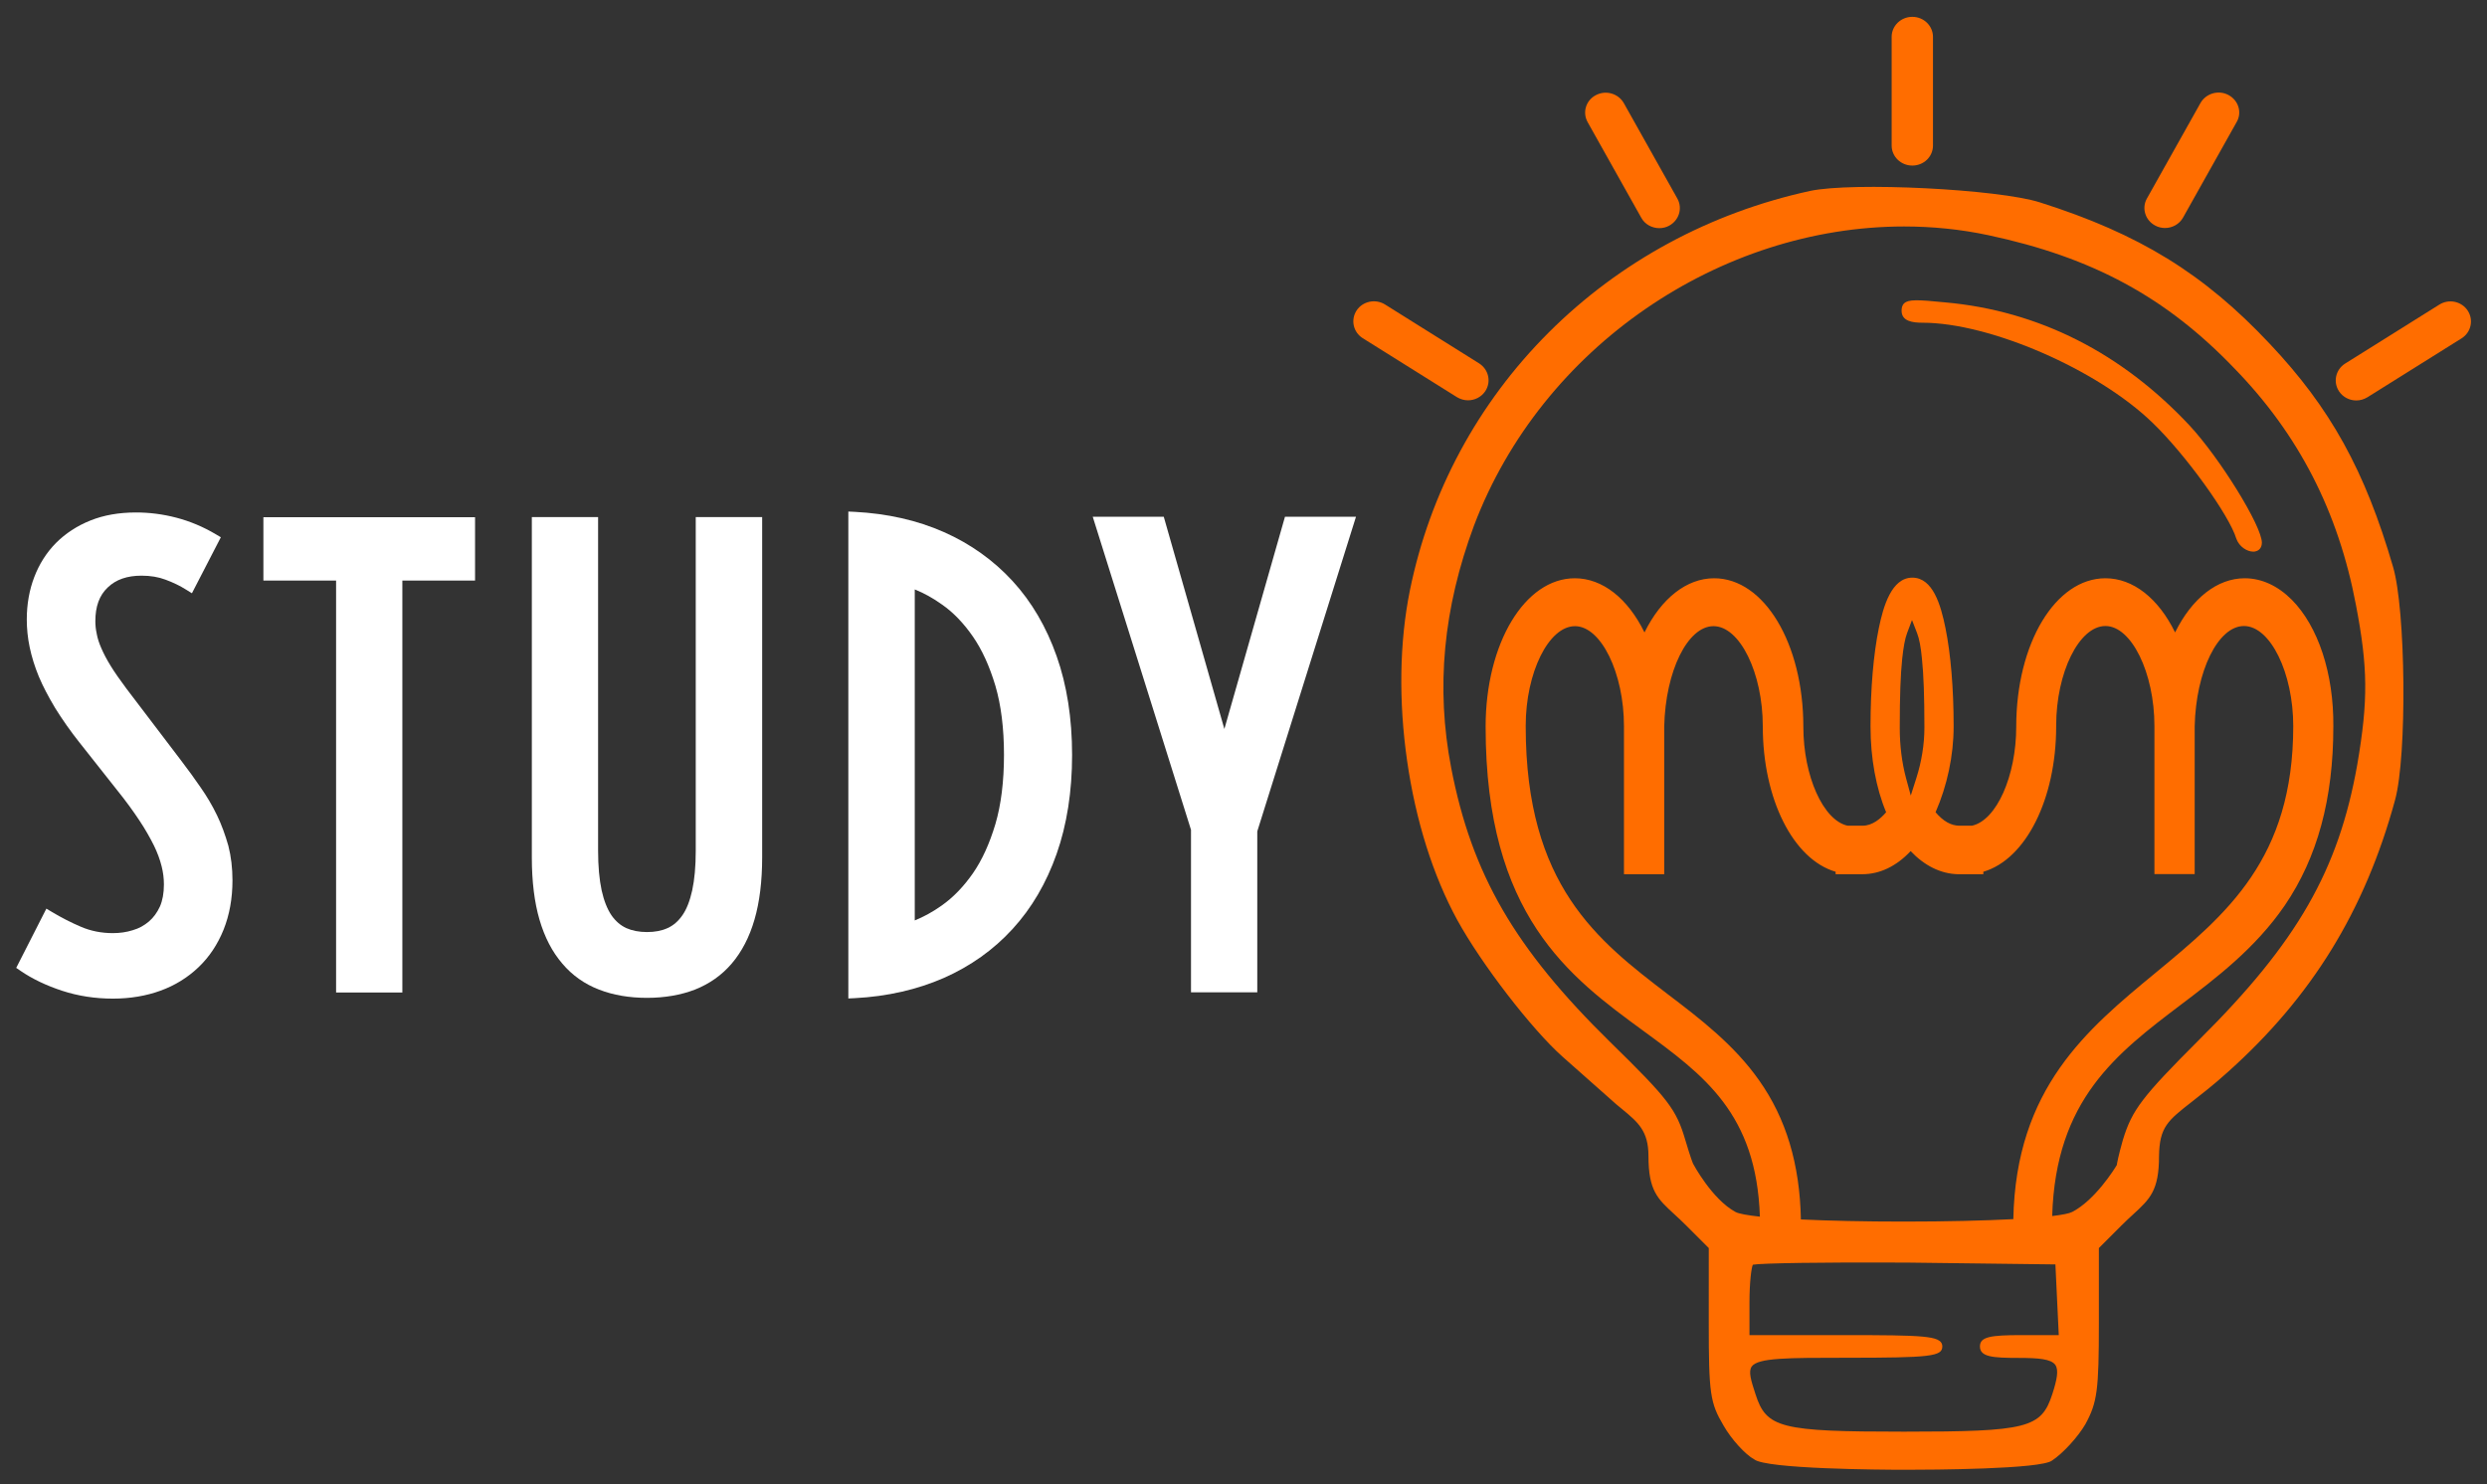
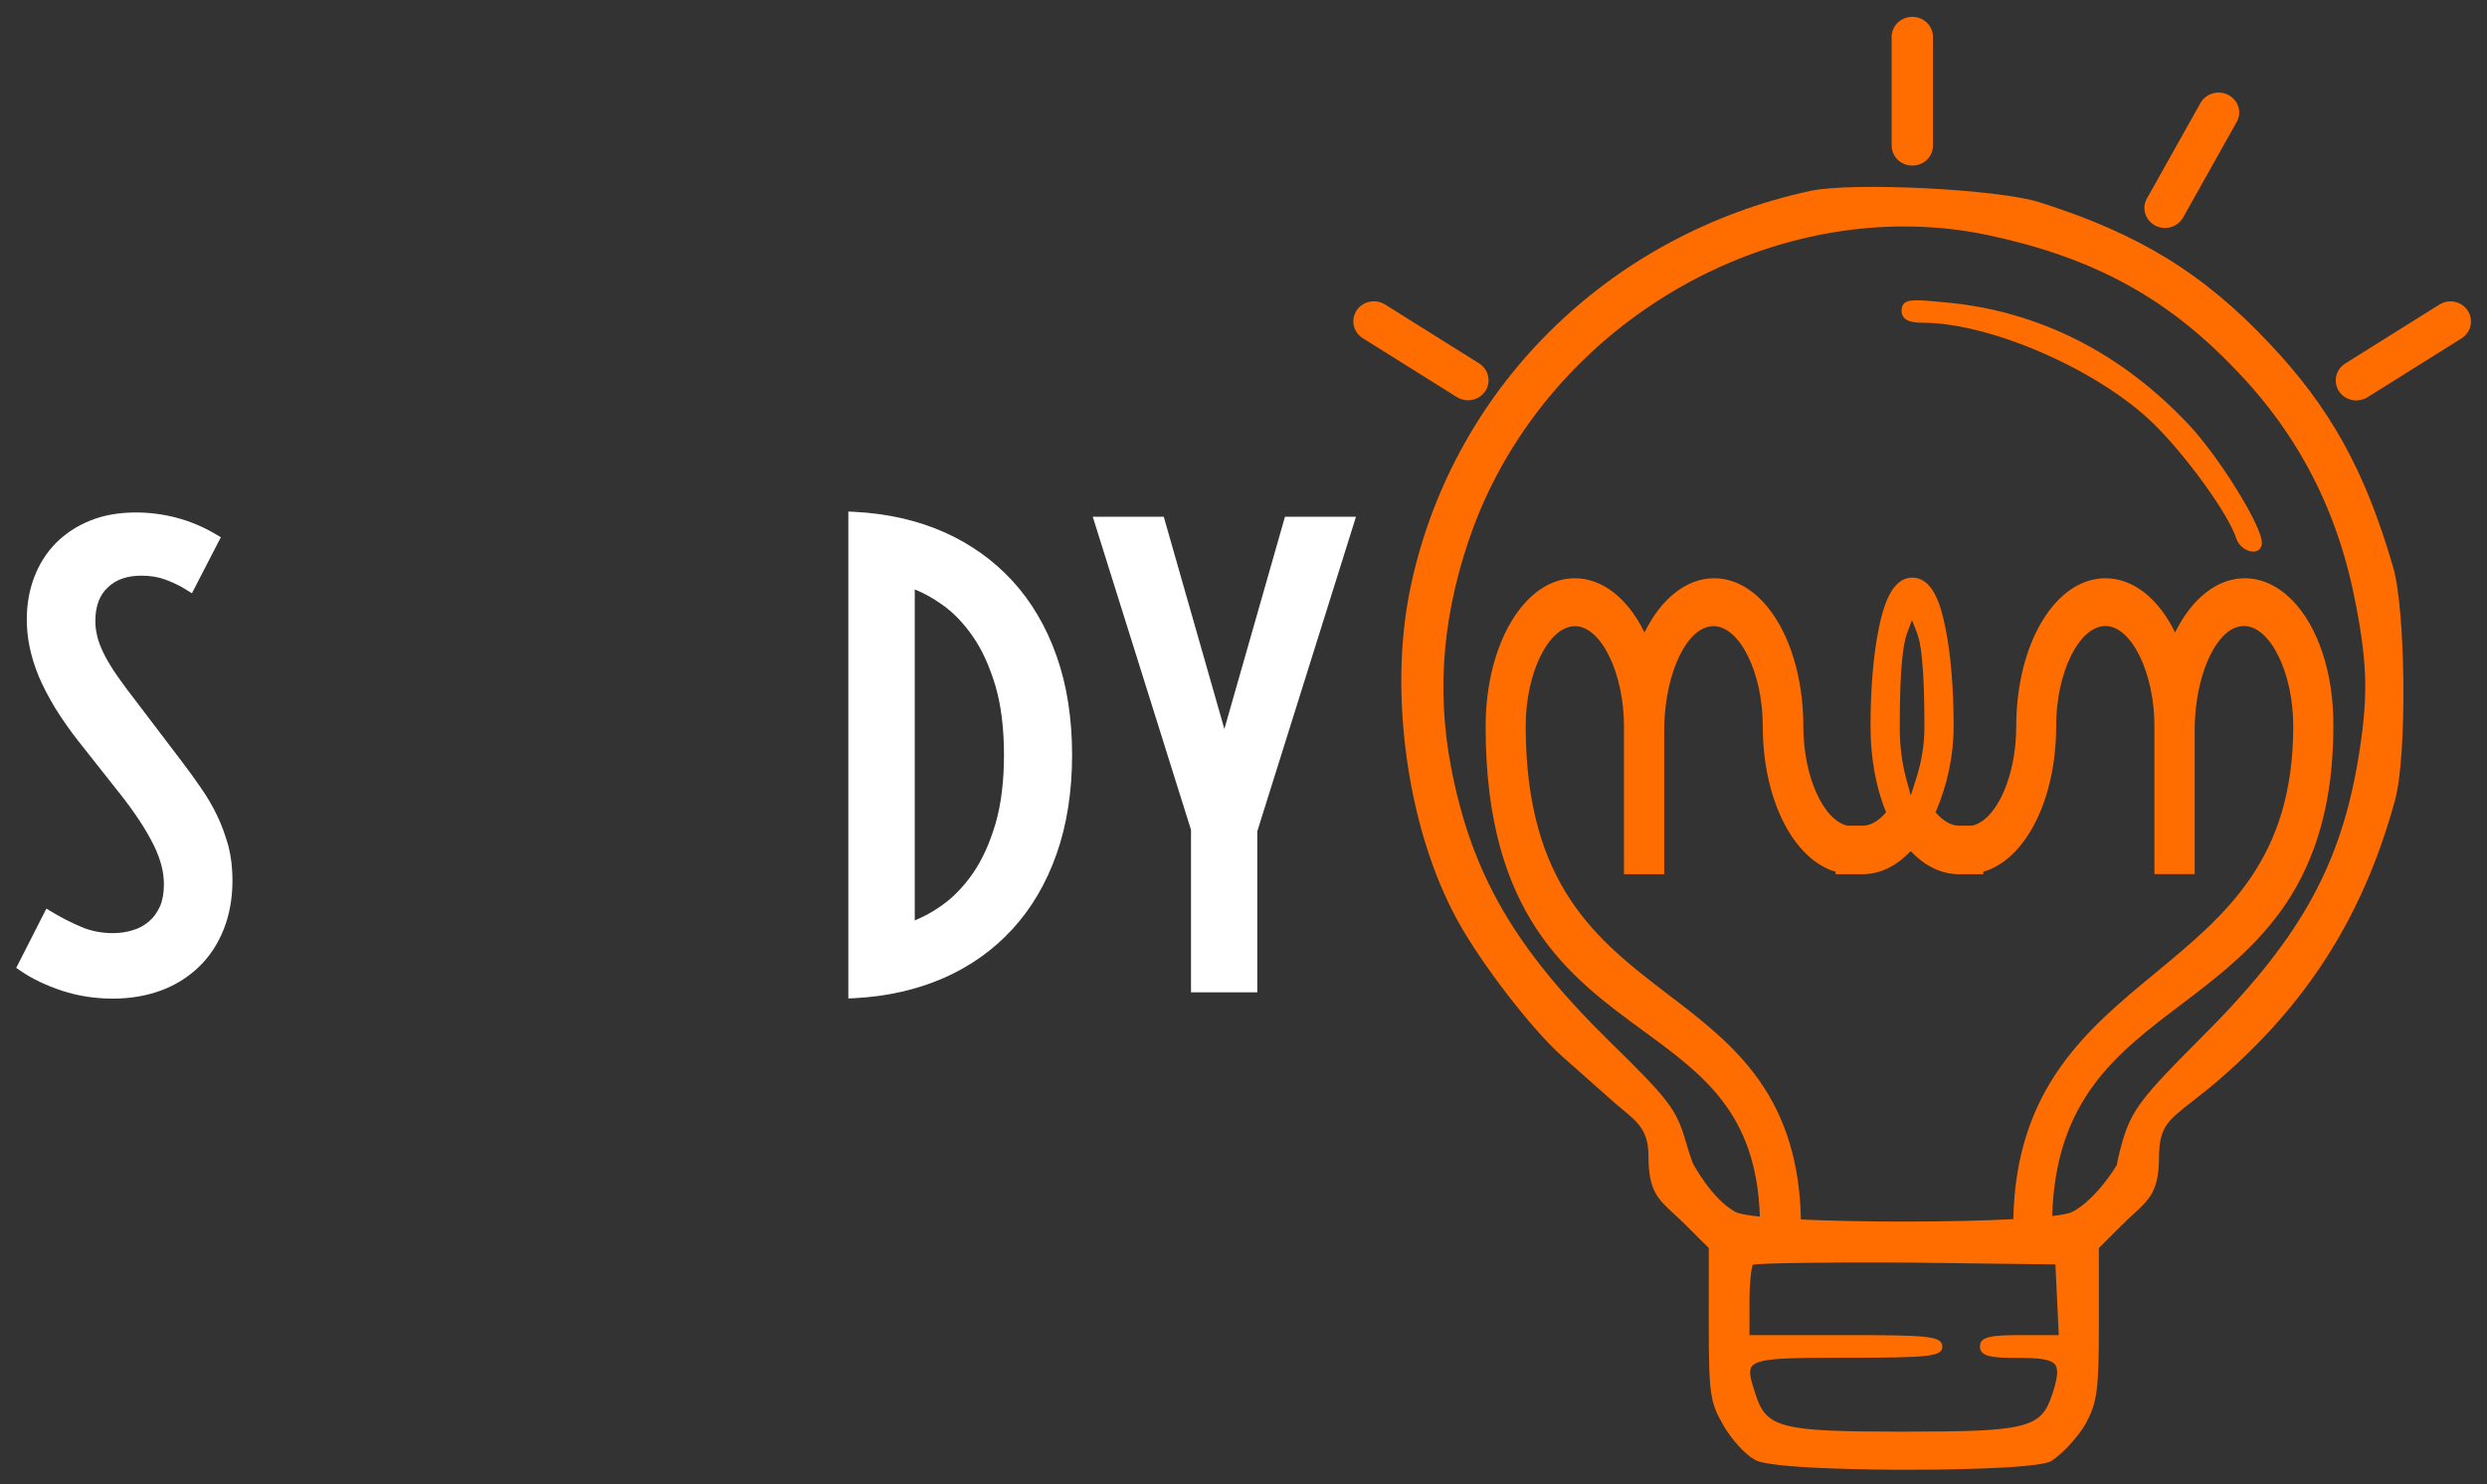
<svg xmlns="http://www.w3.org/2000/svg" version="1.1" id="Layer_1" x="0px" y="0px" viewBox="507 -89 1625 970" style="enable-background:new 507 -89 1625 970;" xml:space="preserve">
  <rect x="507" y="-89" width="1625" height="970" fill="#333333" stroke="none" />
  <style type="text/css">
	.st0{fill:#FFFFFF;}
	.st1{fill:#FF6D00;}
</style>
  <g>
    <path class="st0" d="M648.8,443.8c-3.2-6.6-6.7-12.5-10.7-18.2c-3.8-5.5-8-11.4-13-17.9L589.6,361c-4.3-5.8-7.7-10.6-10.2-14.7   c-2.6-4.2-4.6-8-6.2-11.7c-1.5-3.4-2.5-6.6-3-9.4v-0.1c-0.6-2.6-0.9-5.4-0.9-8.1c0-9.7,2.6-16.9,8.1-22.1   c5.4-5.2,12.7-7.7,22.1-7.7c5.9,0,11.1,0.9,15.6,2.6c4.9,1.8,9.5,4,13.6,6.6l3.7,2.3l18.9-36.6l-3.2-1.9c-8.4-5-17.1-8.6-25.9-10.9   c-8.8-2.3-17.6-3.4-26.3-3.4c-11,0-21,1.7-29.7,5.2c-8.8,3.5-16.4,8.5-22.6,14.7c-6.3,6.4-11,13.9-14.2,22.3   c-3.2,8.3-4.9,17.7-4.9,27.7c0,5.9,0.6,12.1,1.9,18.2c1.3,6.2,3.3,12.7,6,19.2c2.6,6.2,6.1,12.9,10.7,20.6   c4.8,7.7,10.1,15.2,15.8,22.4l24.5,31c5.9,7.3,10.8,14.1,14.7,20c3.8,5.7,6.9,11.2,9.5,16.4c2.2,4.5,3.9,9.1,5,13.5   c1,3.9,1.5,7.9,1.5,11.9c0,5.7-0.9,10.5-2.6,14.4c-1.9,4.1-4.2,7.2-7.2,9.8c-3.1,2.6-6.4,4.5-10.6,5.7c-4.1,1.3-8.5,1.9-13,1.9   c-7.4,0-14.4-1.4-20.7-4.1c-6.6-2.8-13-6.1-19-9.7l-3.7-2.2l-19.7,38.7l2.9,2c7.6,5.2,16.8,9.6,27.2,13s21.5,5.1,33.1,5.1   c11.3,0,21.8-1.8,31.1-5.2c9.4-3.4,17.8-8.6,24.9-15.4c6.9-6.6,12.4-14.8,16.3-24.5c3.8-9.5,5.8-20.3,5.8-32.2   c0-8-0.9-15.6-2.7-22.6C654.2,456.7,651.8,450,648.8,443.8z" />
-     <polygon class="st0" points="679.1,290.4 726.6,290.4 726.6,559.6 769.9,559.6 769.9,290.4 817.4,290.4 817.4,249 679.1,249  " />
-     <path class="st0" d="M961.6,467c0,10.2-0.8,18.9-2.3,25.8c-1.5,6.8-3.6,12.3-6.4,16.3c-2.7,3.9-5.9,6.7-9.7,8.4   c-3.9,1.8-8.4,2.6-13.5,2.6s-9.7-0.9-13.5-2.6c-3.7-1.7-7-4.5-9.7-8.4c-2.7-4-4.9-9.5-6.4-16.3c-1.5-7-2.3-15.7-2.3-25.8V248.9   h-43.3v222.5c0,15.6,1.7,29.3,5,40.6c3.4,11.6,8.3,21,14.9,28.7c6.5,7.7,14.6,13.4,24,17c9.2,3.6,19.8,5.4,31.3,5.4   s22.1-1.8,31.4-5.4c9.6-3.8,17.6-9.5,24-17c6.5-7.6,11.6-17.3,14.9-28.8c3.3-11.3,5-25,5-40.6V248.9h-43.4V467z" />
    <path class="st0" d="M1168.6,290.7c-12.4-13.5-27.5-24.3-44.9-32c-17.4-7.7-37-12.1-58.2-13.2l-4.2-0.2v318.2l4.2-0.2   c21.3-1.1,40.8-5.6,58.2-13.2c17.4-7.7,32.5-18.4,44.9-32c12.4-13.5,22.1-30,28.8-49.1c6.7-19,10.1-40.8,10.1-64.6   c0-23.9-3.4-45.7-10.1-64.6C1190.7,320.7,1181,304.2,1168.6,290.7z M1157.4,449.5c-3.9,13-8.7,23.5-14.7,32.2   c-6,8.6-12.8,15.7-20.3,21c-5.9,4.2-11.8,7.4-17.7,9.8V296.2c6,2.4,12,5.7,17.7,9.8c7.4,5.1,14.2,12.2,20.3,21   c6,8.7,10.8,19.2,14.7,32.2c3.7,12.6,5.6,27.8,5.6,45.1C1163,421.7,1161.1,436.9,1157.4,449.5z" />
    <polygon class="st0" points="1307,387.4 1267.4,248.7 1221,248.7 1285.2,453.3 1285.2,559.5 1328.5,559.5 1328.5,454.3 1393,248.7    1346.6,248.7  " />
    <g>
      <path class="st1" d="M2070.6,281.4c-18.3-62.9-40.9-103.8-80.7-145.9c-43-45.7-85-71.6-149.9-92.2c-26.9-8.7-122.5-13.5-150.4-7.5    l0,0c-65.2,14.2-124.2,46.1-170.6,92.4c-46.4,46.3-77.8,104.7-90.8,168.7c-6.8,33.7-7.4,72.2-1.8,111.3    c5.6,39,16.9,74.9,32.7,103.9c15.9,29,48.8,71.6,68.8,89.4c10.4,9.3,24.3,21.6,30.7,27.2c3,2.8,5.9,5.2,8.5,7.3    c10.3,8.5,17,14.2,17,30.5c0,22.6,6,28,16.9,38c2.4,2.2,5.1,4.7,8,7.6l14.5,14.5V776c0,45.6,0.9,51.8,9.6,66.5    c5.1,9,14.3,19.1,20.1,22.2c7.8,6.3,82.6,6.8,97.6,6.8c0.5,0,1.2,0,2,0c15.5,0,88.2-0.3,95.1-6.1c7-4.6,16.9-15.4,21.7-23.7    c7.8-14.3,8.8-22.3,8.8-66.1v-49l14.5-14.5c2.9-2.9,5.6-5.4,8-7.6c10.9-10,16.8-15.5,16.8-38c0.3-19,5.7-23.2,21.6-35.6    c6.1-4.8,13.8-10.7,23.1-19.1c55-49.1,89.8-105.6,109.5-177.9C2079.9,404.8,2078.9,309.3,2070.6,281.4z M1825.8,798.4    c13.2,0,21.3,0.7,24.1,4.5c2.4,3.4,1.1,9.8-1.9,19.1c-7.2,22.3-16.2,24.6-97,24.6c-80.8,0-89.9-2.3-97-24.6    c-3-9.1-4.7-14.8-2.4-18c4.1-5.7,23.5-5.7,62-5.7c54.9,0,62.5-0.9,62.5-7.4c0-4.3-4.7-5.6-12.8-6.4c-9.4-0.9-26.1-1-51.7-1h-61.5    v-21.3c0-13.5,1.3-22.9,2.2-24.7c4.8-1,46.1-1.7,100.3-1.4l97.4,1.2l2.2,46.2h-24.4c-20.3,0-27.1,1.1-27.1,7.4    C1800.7,797.7,1808.8,798.4,1825.8,798.4z M1594.4,482.3l0-96.5c0.8-36.2,15.3-65.6,32.2-65.6c17.2,0,32.2,30.6,32.2,65.4    c0,47.7,19.9,87,47.6,95.1v1.6h17.4c11.5,0,22.3-5.2,31.6-15.1c9.1,9.6,19.7,14.8,30.8,15.1h16.7v-1.6    c27.7-8.1,47.6-47.4,47.6-95.1v-0.4c0-34.7,15-65.1,32.2-65.1c17,0,32,30.6,32,65.4v96.7h26.3l0-96.5    c0.8-36.2,15.3-65.6,32.2-65.6c17.2,0,32.2,30.6,32.2,65.4c0,86.8-43.6,122.9-89.8,161.1c-45,37.1-91.4,75.5-93.1,161.1    c-19.1,1-43.9,1.6-71.4,1.6c-25.7,0-48.9-0.5-67.4-1.4c-0.7-36.2-9.7-66-27.3-90.9c-16.4-23.3-38.4-40.1-59.7-56.3    c-45.6-34.9-92.8-70.9-92.8-175v-0.4c0-34.7,15-65.1,32.2-65.1c17,0,32,30.6,32,65.4v96.7H1594.4z M1748.3,386.8v-0.7    c0-20,0.5-34.1,1.6-44.6c0.8-7.5,1.8-13.1,3.2-16.8l3.2-8.5l3.3,8.5c1.4,3.5,2.5,9.2,3.2,16.8c1.1,10.4,1.6,24.6,1.6,44.5v0.7    c0,10.6-1.8,22-5.3,32.9l-3.6,11.3l-3.1-11.4C1749.7,409.4,1748.3,398.3,1748.3,386.8z M2047.3,410.3    c-12.2,69.3-39.2,116.4-103.2,180c-37.5,37.5-44,46-50,65.6c-3,10.5-3.8,15.2-4,16.5c-1.5,2.5-14.1,22.8-29.1,30.6    c-1.9,1-6.5,1.9-13.1,2.7c2.2-76.1,42.1-106.3,84.2-138.2c22.7-17.2,48.5-36.7,67.7-64.7c21.4-31.4,31.8-69.7,31.8-117.1    c0.3-34.5-9.9-65.4-27.2-82.8c-9.1-9.1-19.7-14-30.7-14c-17.9,0-34.5,13.1-45.5,35.4c-10.9-22.3-27.5-35.4-45.5-35.4    c-32.7,0-58.3,42.6-58.3,97c0,32.3-12.9,61.2-28.9,64.7h-8.2c-5.5,0-10.7-3-15.6-8.8c7.6-17.4,11.8-37.1,11.8-55.9v-0.7    c0-24.2-1.9-46.8-5.3-63.6c-3.1-15.4-8.3-33.1-21.7-33.1c-13.6,0-19,18.9-21.9,33.1c-3.5,17-5.4,39.6-5.4,63.6v0.7    c0,20.5,3.6,40.2,10.2,55.9c-3.7,4.3-9,8.8-15.4,8.8h-9.8c-15.9-3.5-28.9-32.4-28.9-64.7c0-54.4-25.6-97-58.3-97    c-17.9,0-34.5,13.1-45.5,35.4c-10.9-22.3-27.5-35.4-45.5-35.4c-32.7,0-58.3,42.6-58.3,97c0,123.4,54.7,163.4,103.1,198.8    c39.6,29,73.9,54.1,76.1,121.4c-8.1-0.9-13.6-1.9-15.8-3c-15.5-8.3-27.8-31.5-27.9-31.7c0,0-1.4-3.2-4.9-15    c-6-20.5-11.1-27.1-49.2-64.4c-62.4-61.2-90.5-109.7-103.9-179.2c-10.1-52.4-5.2-104.2,14.9-158.3    C1514.5,137.2,1631.4,59,1751.1,59c18.4,0,36.8,1.8,55.1,5.7c68.1,14.5,116.1,40.5,160.7,87c42,43.1,68,93.7,79.5,154.8    C2054.2,347.3,2054.4,368.6,2047.3,410.3z" />
    </g>
    <path class="st1" d="M1864.3,133.2c-26.9-13.6-55.9-21.9-86.4-24.6c-17.9-1.8-23.9-2-26.7,0.6c-1.5,1.4-1.7,3.3-1.7,4.9   c0,6.9,7.3,7.8,13.7,7.8c44,0,114.2,30.5,150.2,65.3c21.5,20.7,50.1,60.3,54.8,75.8c1.9,5.3,7,8.5,11.1,8.5c0.4,0,0.8,0,1.1-0.1   c2.8-0.5,4.5-2.6,4.5-5.8c0-10.8-27.4-55.2-47.3-76.6C1915.6,165.5,1891,146.7,1864.3,133.2z" />
    <path class="st1" d="M1756.5,19.2c7.5,0,13.5-5.8,13.5-13.1v-71c0-7.2-6-13.1-13.5-13.1s-13.5,5.9-13.5,13.1v71   C1743,13.3,1749,19.2,1756.5,19.2z" />
-     <path class="st1" d="M1579.4,53.3c2.4,4.4,7.1,6.8,11.8,6.8c2.2,0,4.4-0.5,6.4-1.6c6.5-3.5,8.9-11.4,5.4-17.7l-35-62.4   c-3.6-6.3-11.7-8.7-18.3-5.2c-6.5,3.4-8.9,11.3-5.3,17.7L1579.4,53.3z" />
    <path class="st1" d="M1466.2,172.6c4.4,0,8.7-2.1,11.3-6c4-6.1,2.2-14.1-4-18.1L1412,110c-6.2-3.9-14.6-2.2-18.6,3.9   c-4,6.1-2.2,14.2,4,18.1l61.5,38.5C1461.2,171.9,1463.7,172.6,1466.2,172.6z" />
    <path class="st1" d="M1915.2,58.4c2,1.1,4.3,1.6,6.4,1.6c4.8,0,9.4-2.5,11.8-6.8l35-62.4c3.7-6.3,1.2-14.2-5.3-17.7   s-14.7-1.1-18.3,5.2l-35,62.4C1906.2,47,1908.7,55,1915.2,58.4z" />
    <path class="st1" d="M2119.4,114c-4-6.1-12.3-7.9-18.6-3.9l-61.5,38.5c-6.2,3.9-8,12-4,18.1c2.6,3.9,6.9,6,11.3,6   c2.5,0,5-0.7,7.3-2.1l61.5-38.5C2121.6,128.2,2123.4,120.1,2119.4,114z" />
  </g>
  <g id="Layer_2">
</g>
</svg>